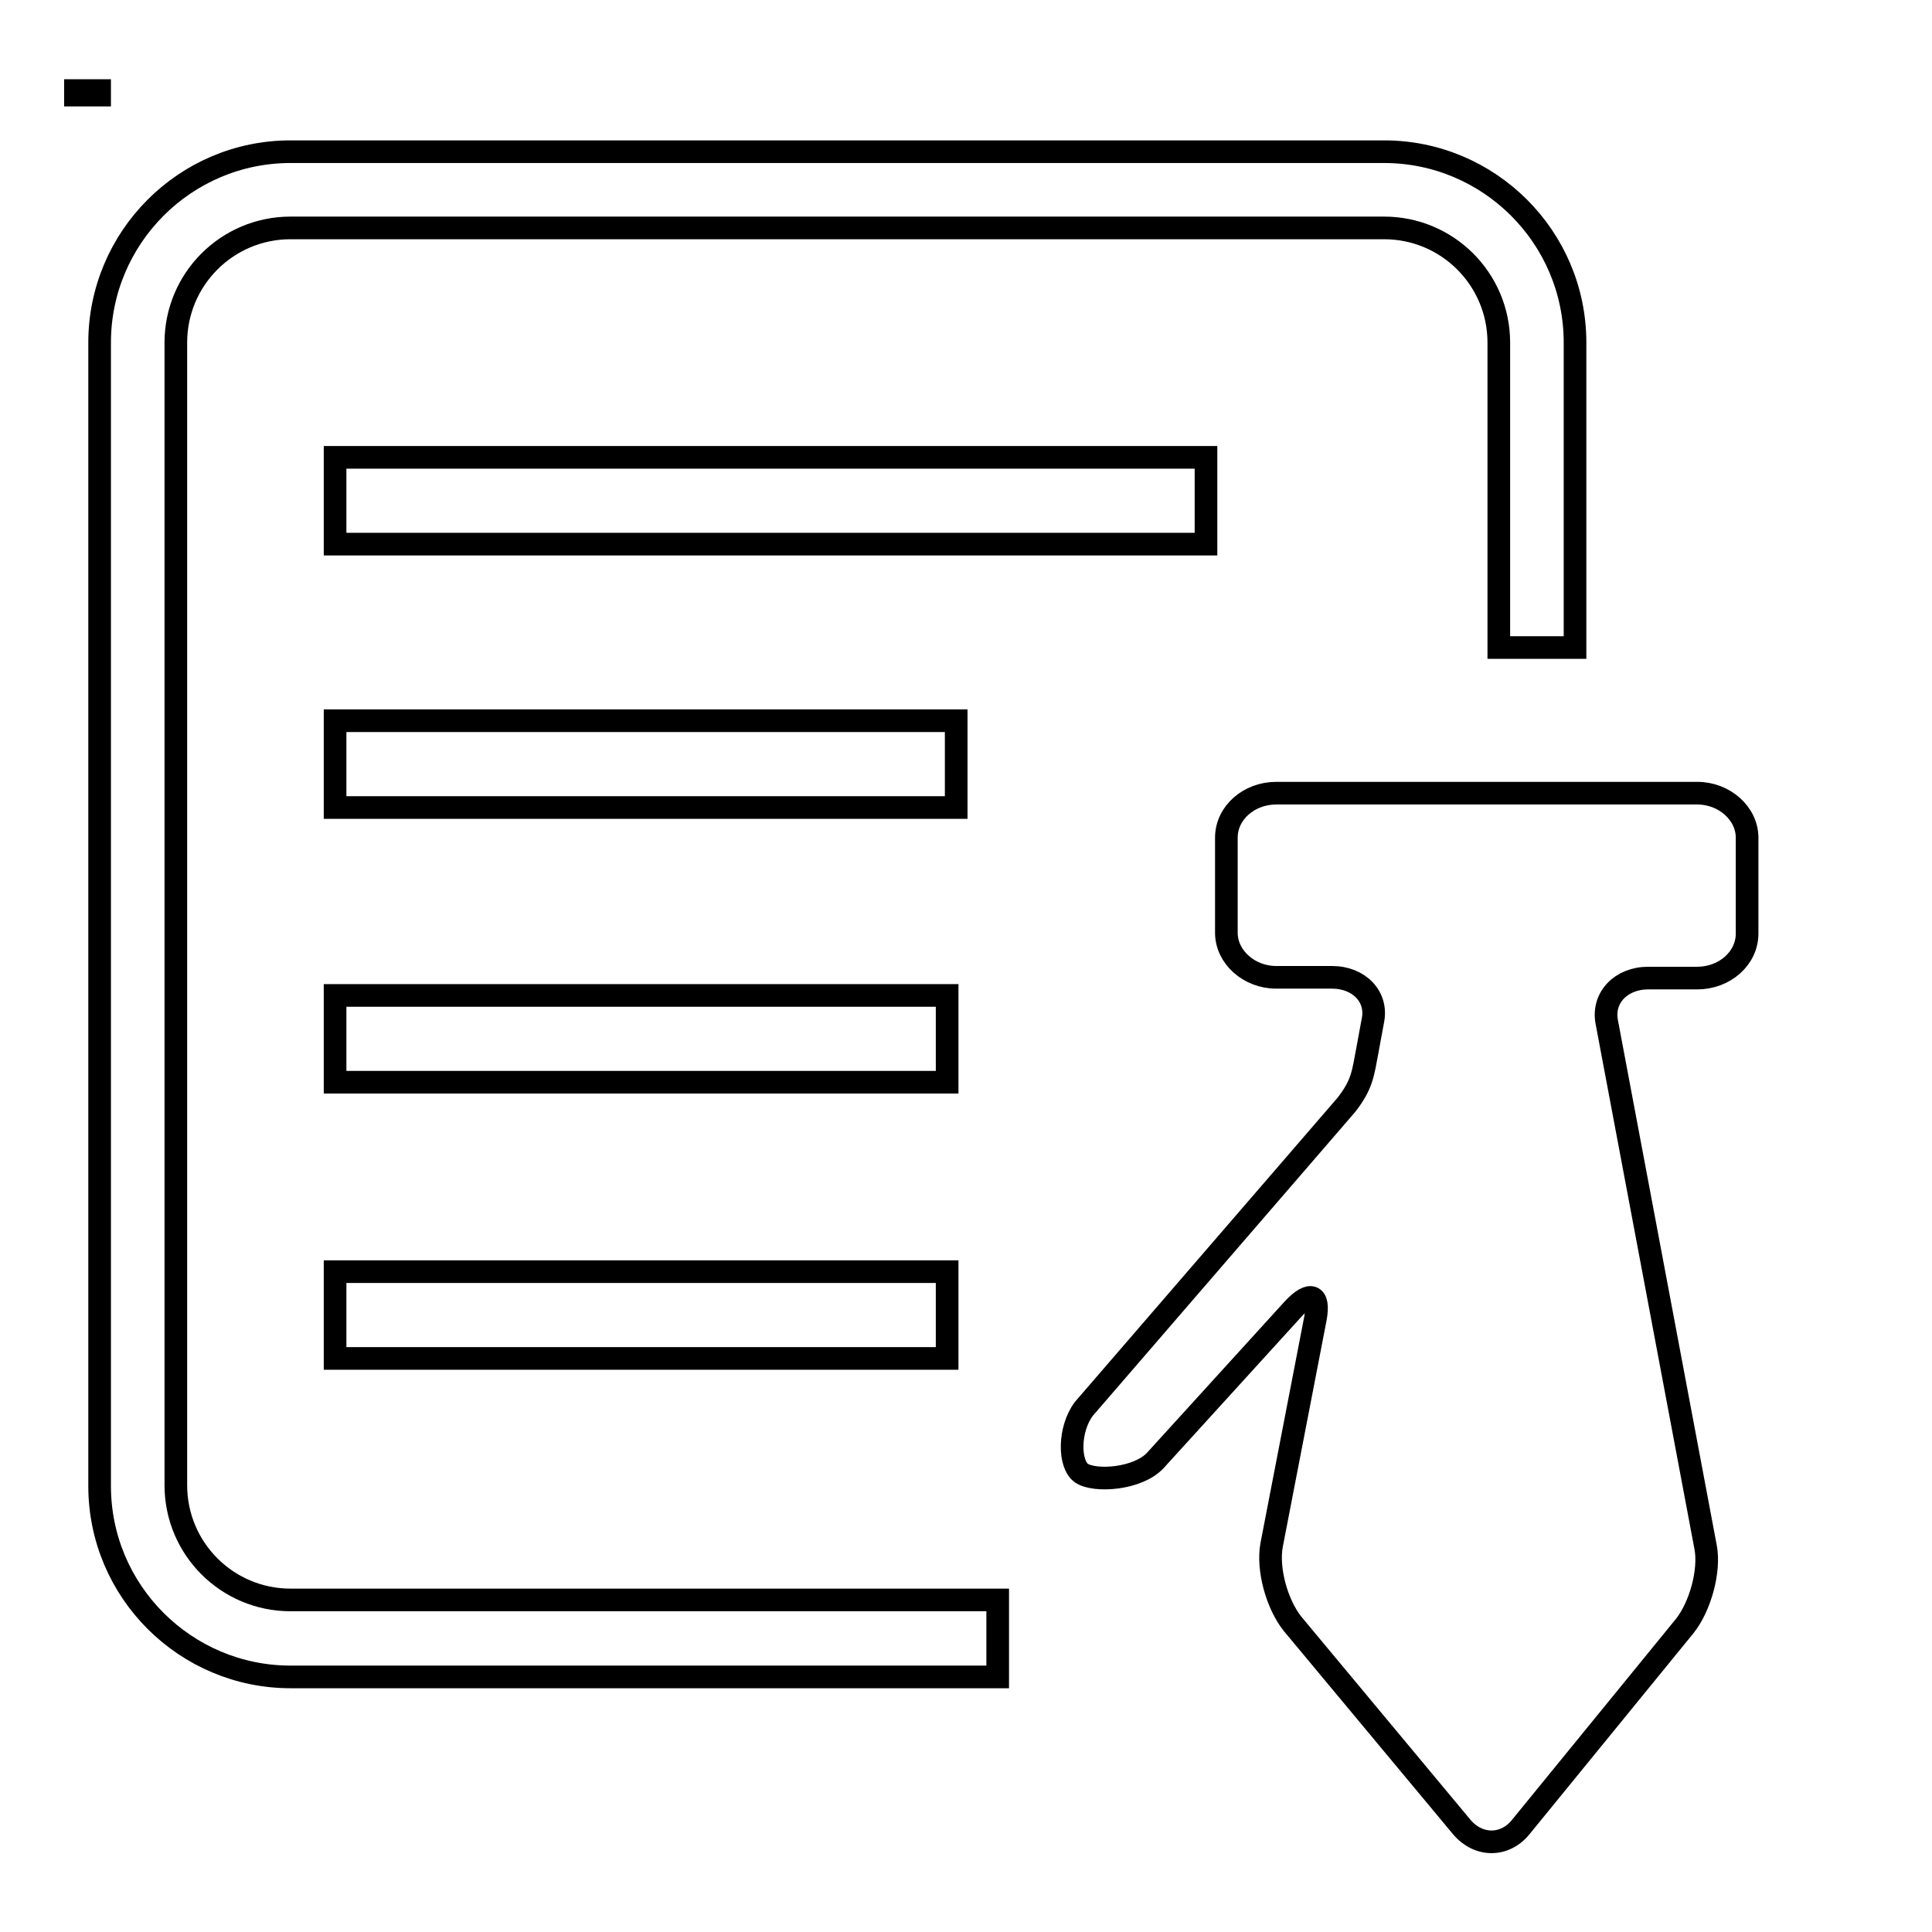
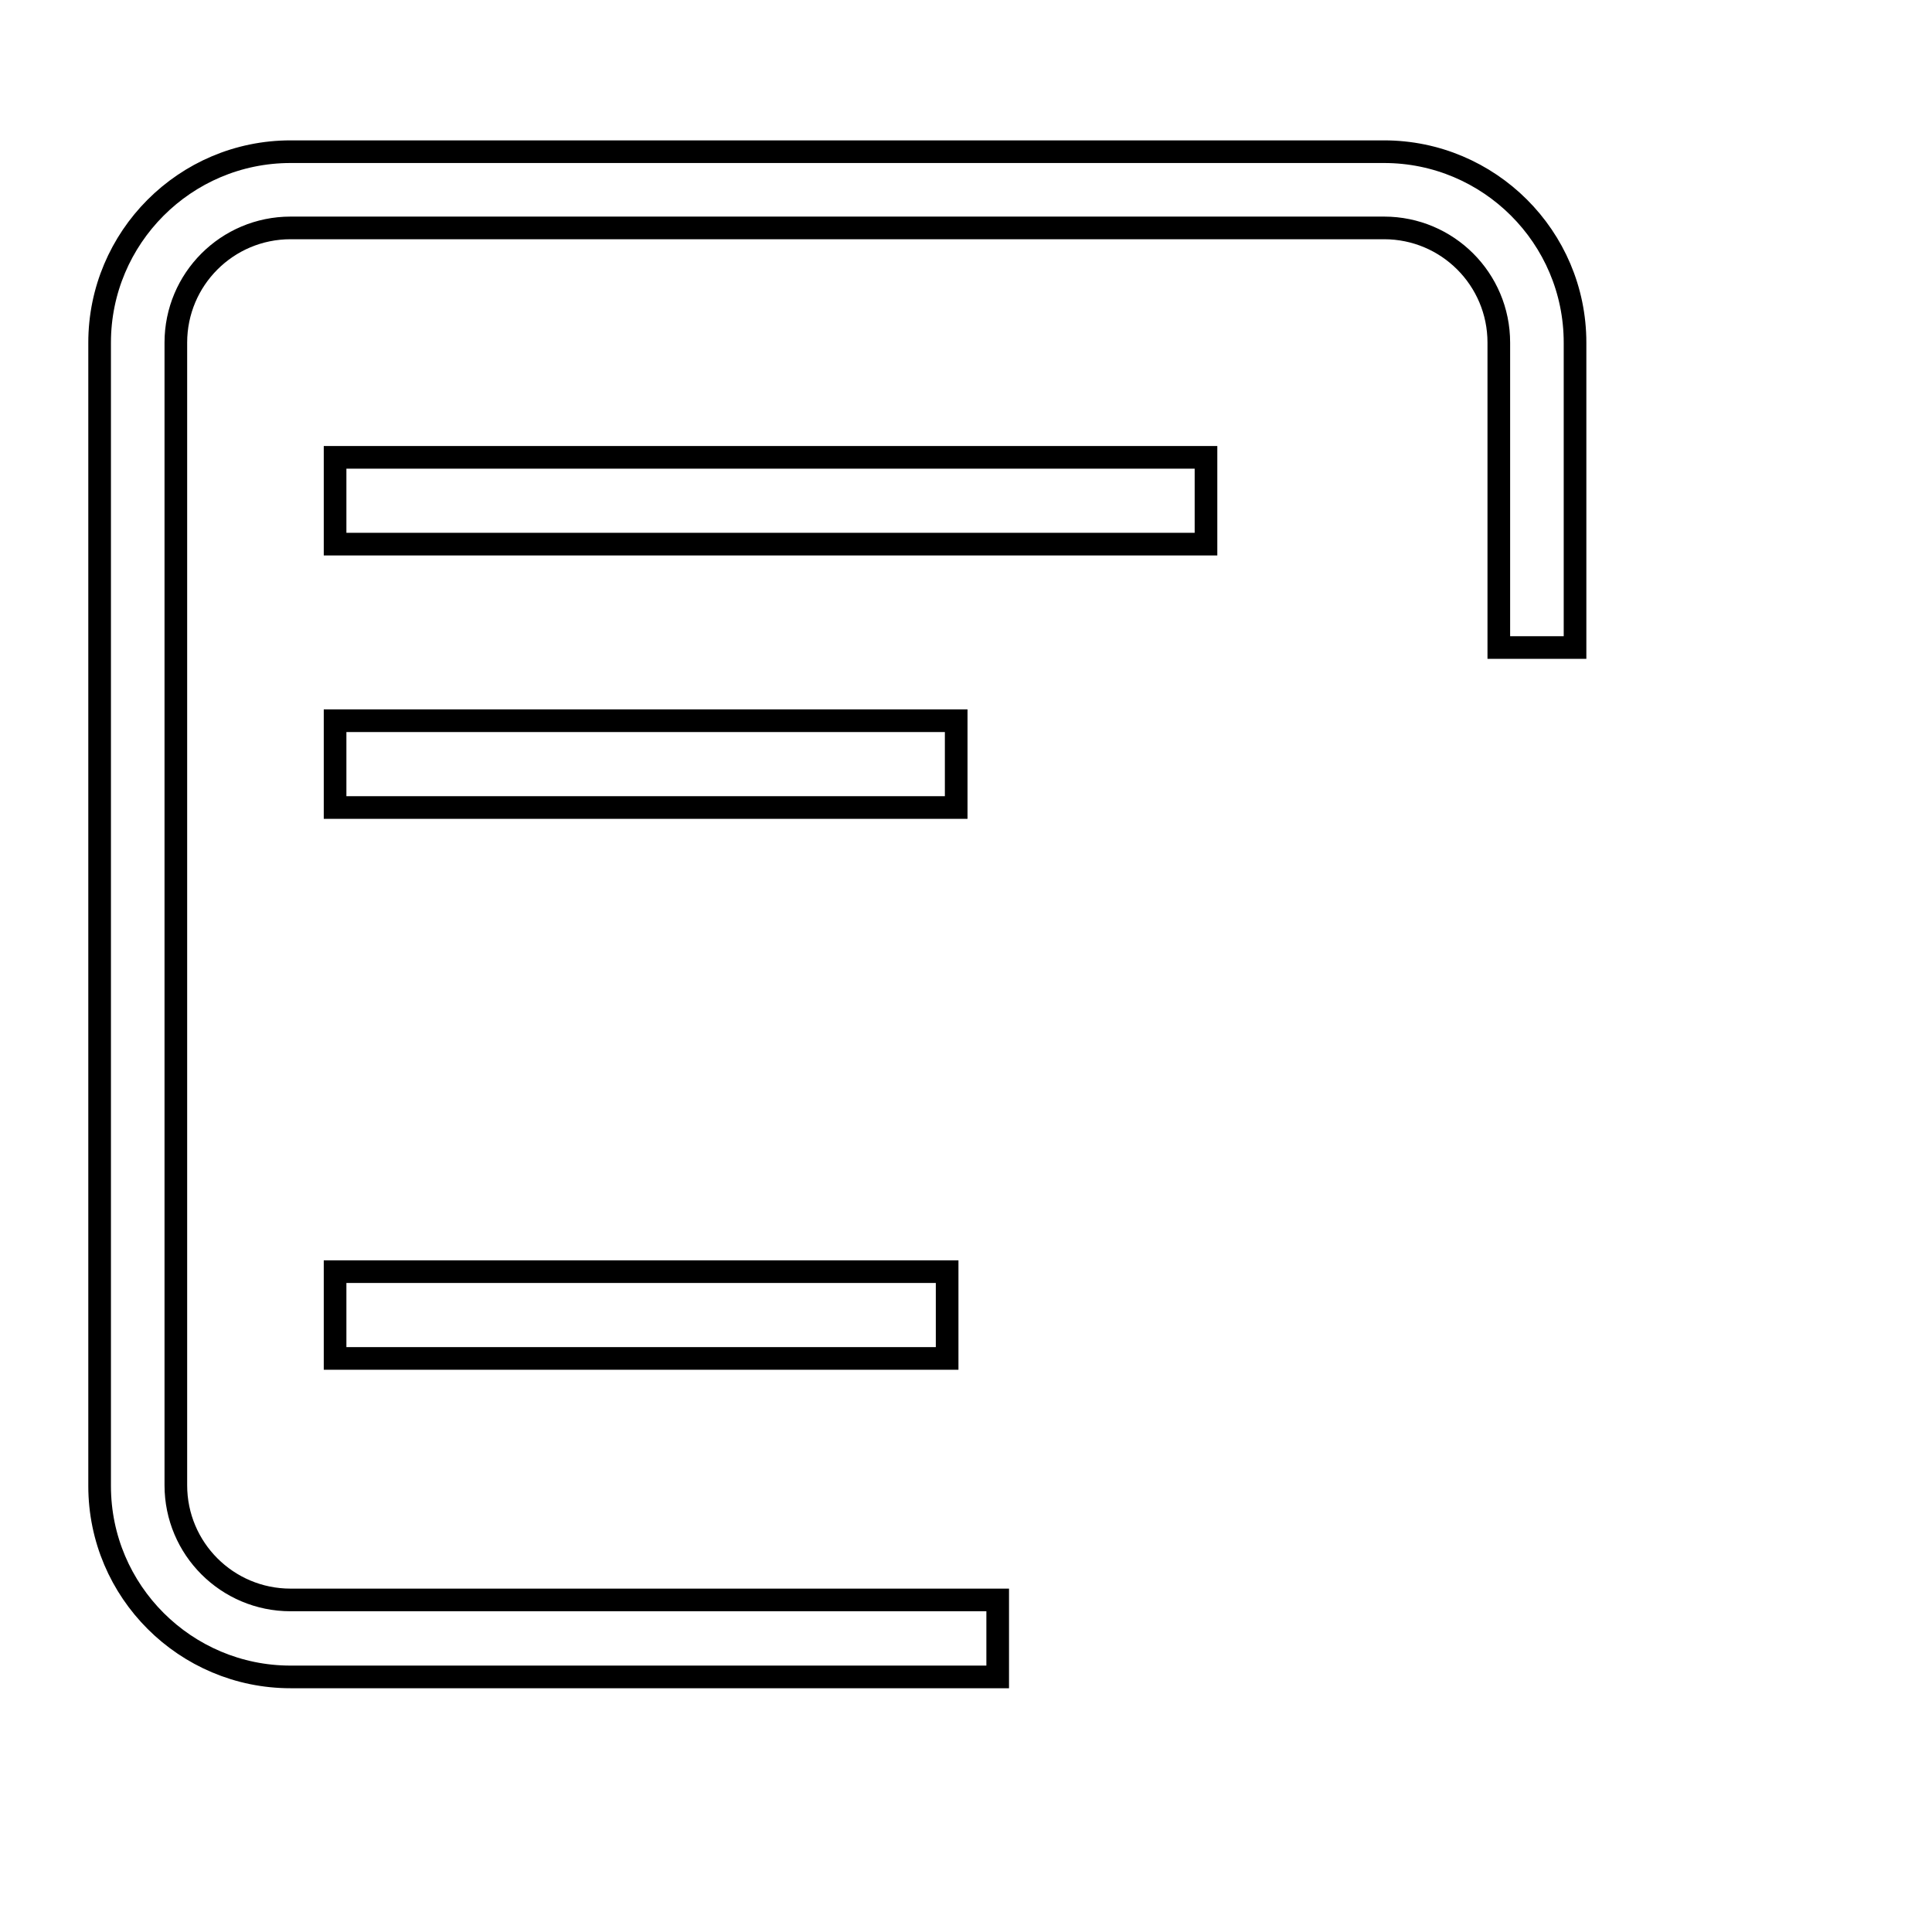
<svg xmlns="http://www.w3.org/2000/svg" version="1.1" x="0px" y="0px" viewBox="0 0 256 256" enable-background="new 0 0 256 256" xml:space="preserve">
  <g>
    <g>
      <path stroke-width="3" fill-opacity="0" stroke="#000000" d="M44.4,60.6h115.4v11.5H44.4V60.6z" />
      <path stroke-width="3" fill-opacity="0" stroke="#000000" d="M44.4,95.5h82.3V107H44.4V95.5z" />
-       <path stroke-width="3" fill-opacity="0" stroke="#000000" d="M44.4,131.9h81.1v11.5H44.4V131.9z" />
      <path stroke-width="3" fill-opacity="0" stroke="#000000" d="M44.4,168.5h81.1v11.5H44.4V168.5z" />
-       <path stroke-width="3" fill-opacity="0" stroke="#000000" d="M10,12h3.2v0.6H10V12z" />
      <path stroke-width="3" fill-opacity="0" stroke="#000000" d="M10,12" />
      <path stroke-width="3" fill-opacity="0" stroke="#000000" d="M132.2,222.2H38.5c-13.9,0-25.3-11.3-25.3-25.3V45.4c0-13.9,11.3-25.3,25.3-25.3h144.9c13.9,0,25.3,11.3,25.3,25.3v40.4h-10.1V45.4c0-8.4-6.8-15.2-15.2-15.2H38.5c-8.4,0-15.2,6.8-15.2,15.2v151.4c0,8.4,6.8,15.2,15.2,15.2h93.7L132.2,222.2L132.2,222.2z" />
      <path stroke-width="3" fill-opacity="0" stroke="#000000" d="M246,40.4" />
-       <path stroke-width="3" fill-opacity="0" stroke="#000000" d="M231.5,111c0-3.2-3-5.9-6.6-5.9h-55.8c-3.6,0-6.6,2.6-6.6,5.9v12.6c0,3.2,3,5.9,6.6,5.9h7.4c3.6,0,6.1,2.6,5.4,5.8l-0.7,3.8c-0.6,3.2-0.7,4.6-2.8,7.3l-34.8,40.3c-2,2.7-2,7.3-0.3,8.5c1.8,1.2,7.5,0.8,9.8-1.7l18.2-20c2.3-2.5,3.6-2,3,1.2l-5.8,30c-0.6,3.2,0.7,7.9,2.8,10.5l22.4,26.9c2.2,2.6,5.7,2.6,7.8,0l21.7-26.6c2.1-2.6,3.4-7.4,2.8-10.5l-13.1-69.6c-0.6-3.2,1.9-5.8,5.5-5.8h6.5c3.6,0,6.6-2.6,6.6-5.9L231.5,111L231.5,111z" />
    </g>
  </g>
</svg>